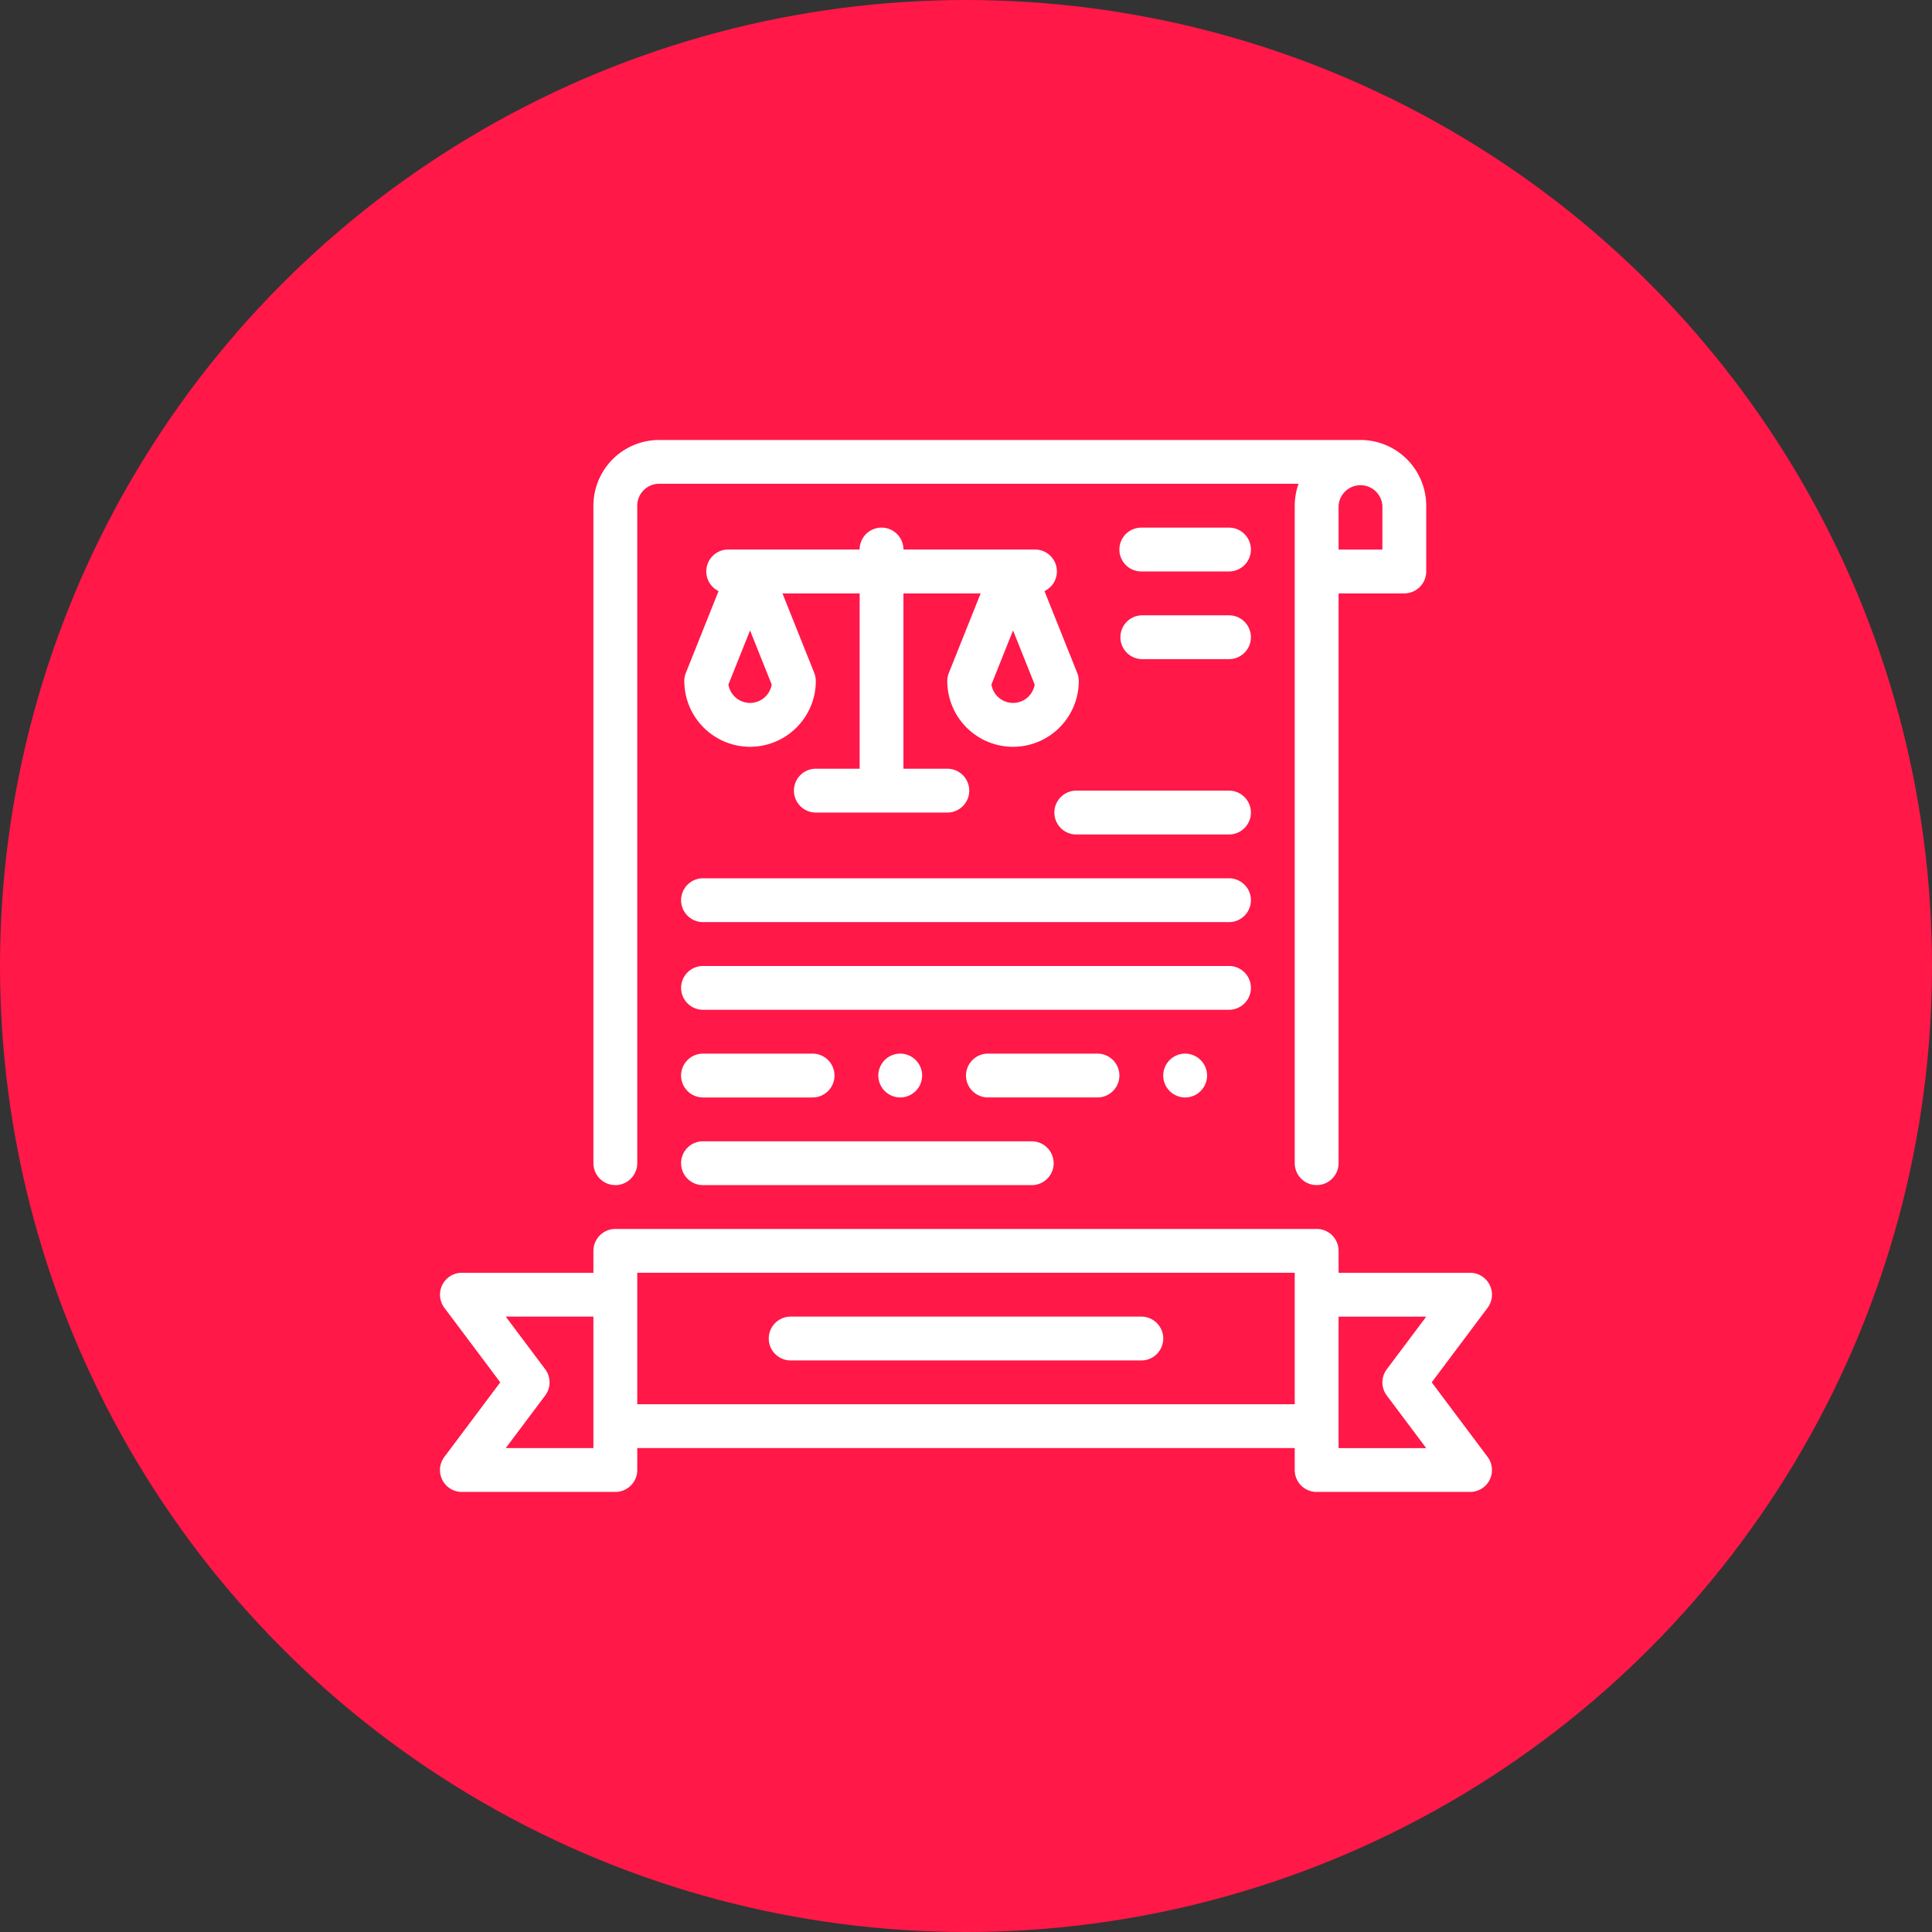
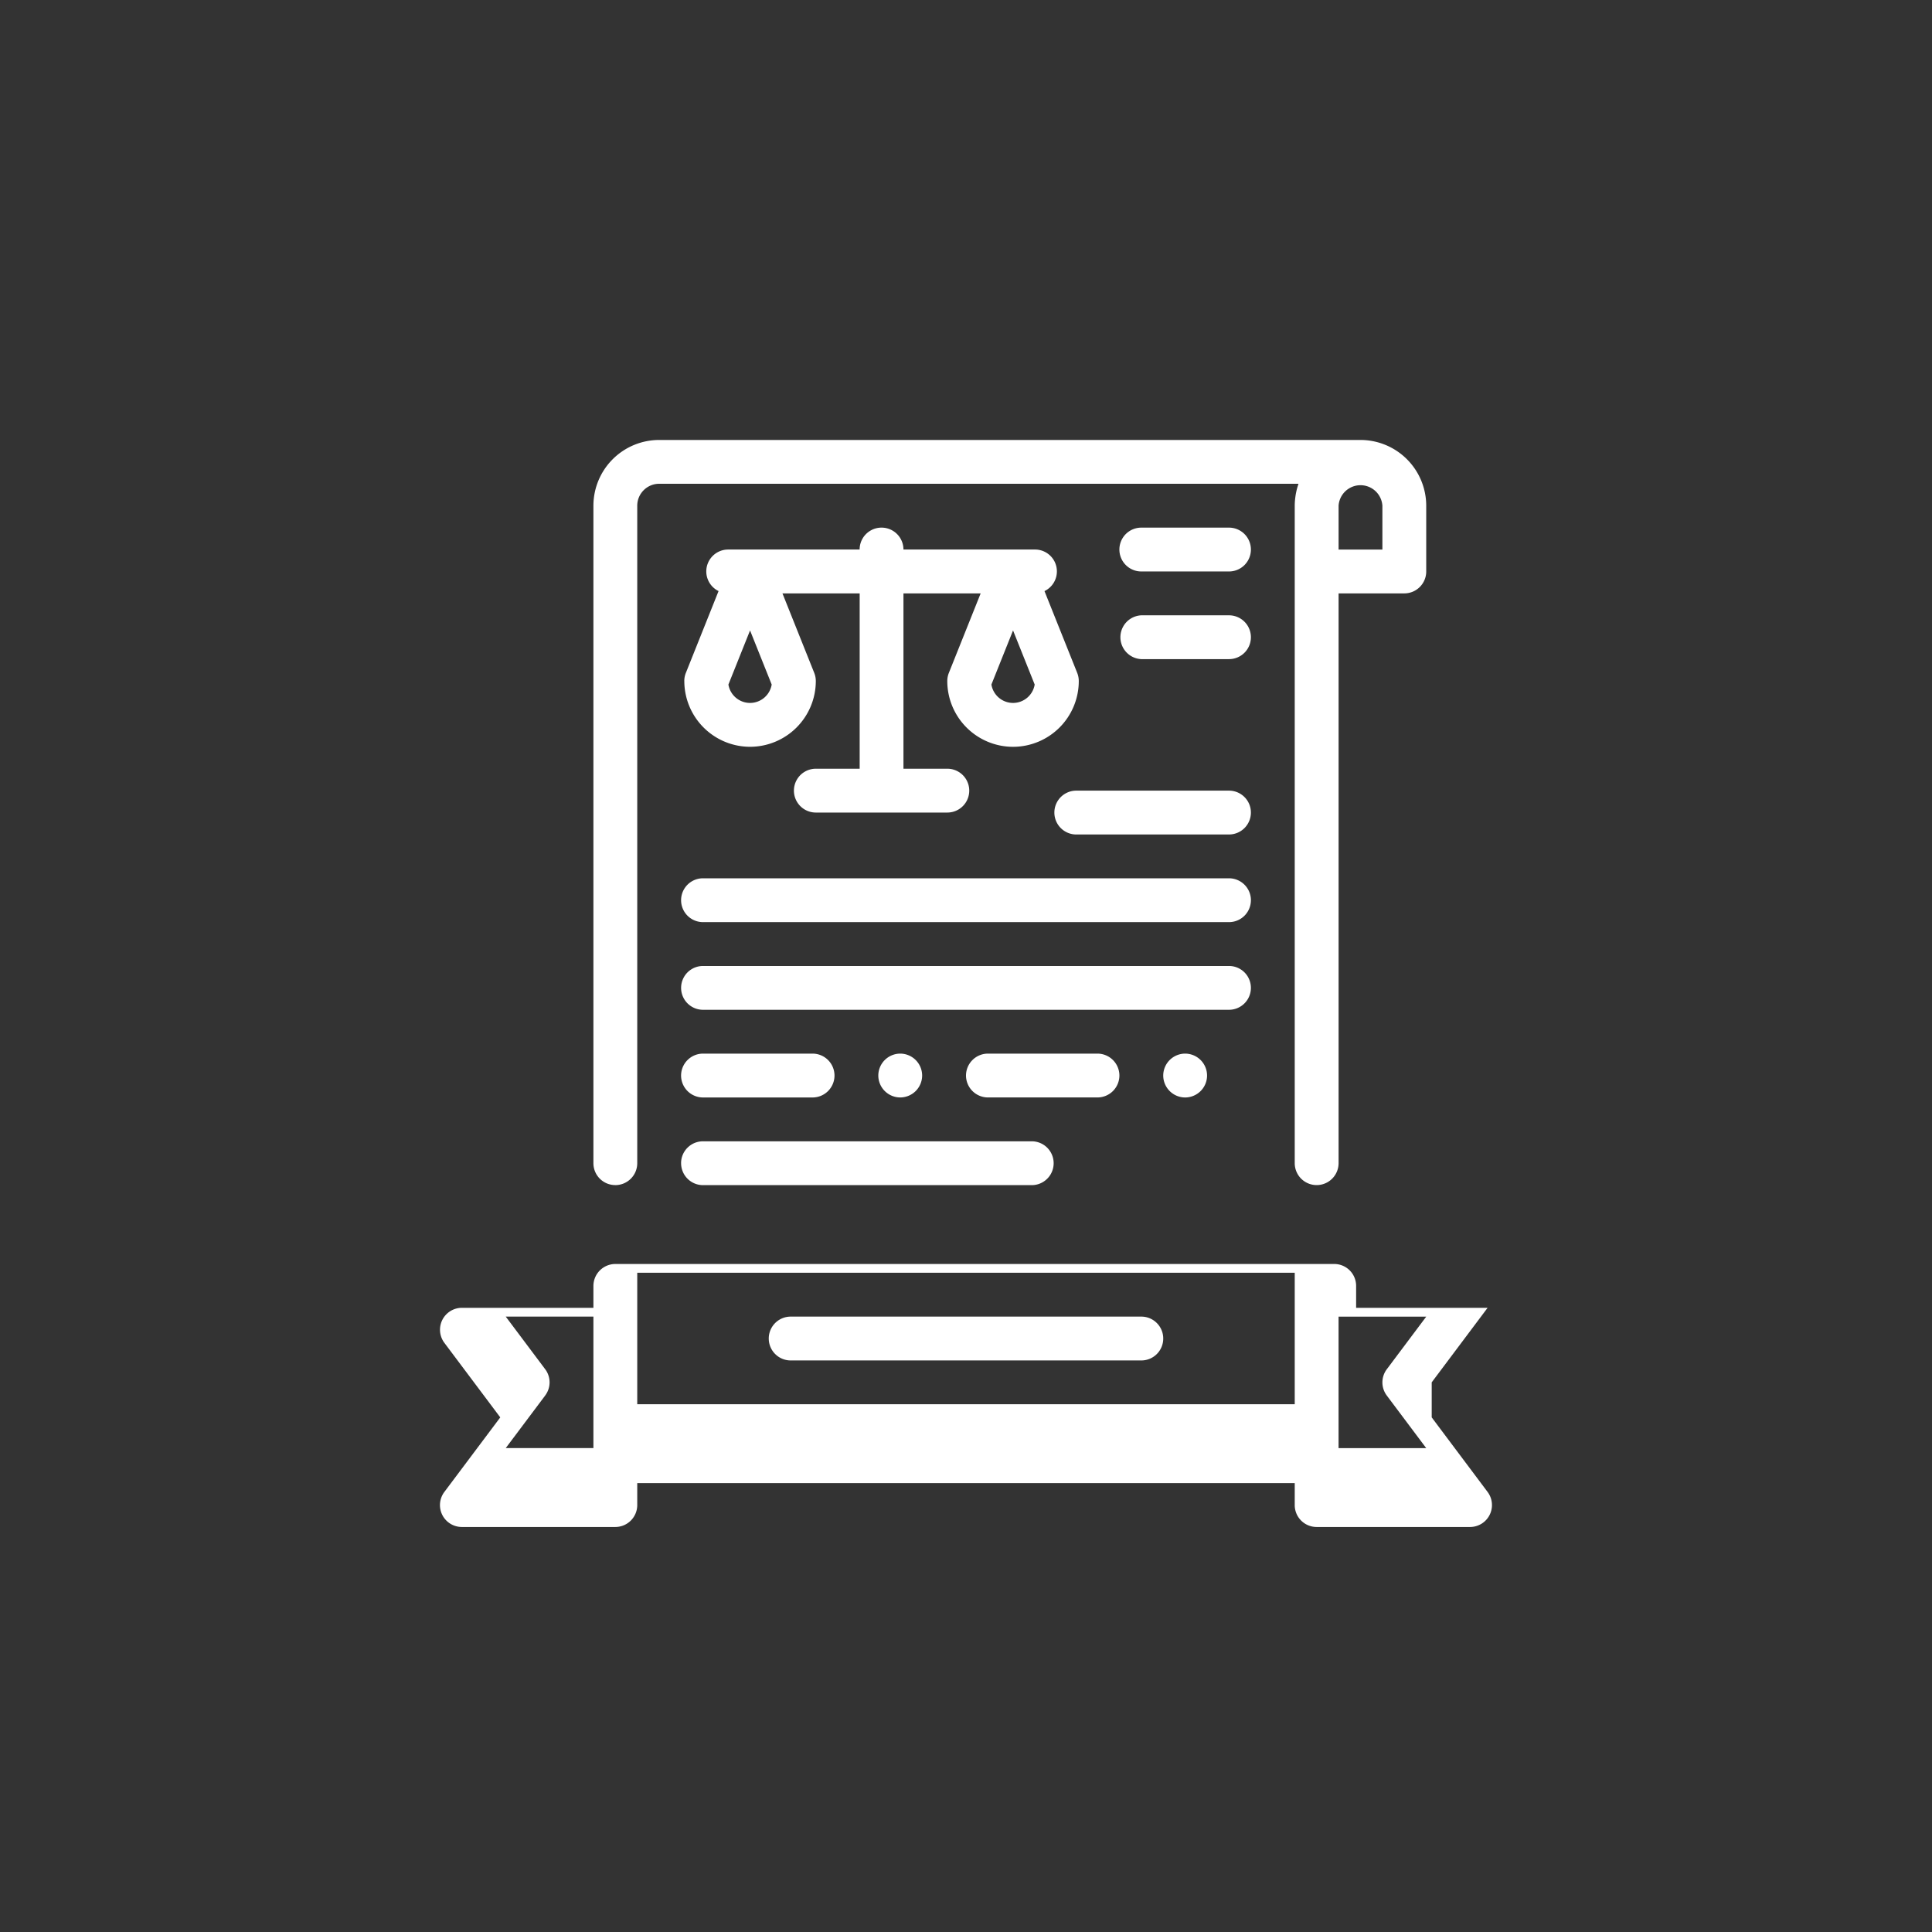
<svg xmlns="http://www.w3.org/2000/svg" width="80" height="80" fill="none">
  <rect width="100%" height="100%" fill="#333333" stroke="none" />
-   <circle cx="40" cy="40" r="40" fill="#FF1848" />
-   <path d="M25.48 49.073a.908.908 0 0 0 .907-.907V20.94c0-.5.407-.908.907-.908h26.473c-.006.018-.01.037-.017.056-.026.08-.05.163-.068.245l-.02.094c-.01.056-.019.113-.026.17-.003.028-.008.055-.01.083a2.738 2.738 0 0 0-.014.26v27.224a.907.907 0 1 0 1.816 0V24.571h2.722a.908.908 0 0 0 .907-.907V20.94a2.726 2.726 0 0 0-2.722-2.722h-29.04a2.725 2.725 0 0 0-2.723 2.722v27.225a.906.906 0 0 0 .908.907Zm31.762-26.317h-1.814V20.94a.909.909 0 0 1 1.814 0v1.815Zm-5.445 10.89a.907.907 0 0 1-.908.908h-6.352a.908.908 0 0 1 0-1.815h6.353c.501 0 .907.405.907.907Zm-.907 8.167H29.11a.907.907 0 1 1 0-1.814h21.78a.907.907 0 1 1 0 1.814Zm.907-4.537a.906.906 0 0 1-.908.907H29.11a.907.907 0 1 1 0-1.815h21.78a.909.909 0 0 1 .908.908Zm-23.595 7.26a.91.91 0 0 1 .908-.908h4.538a.91.91 0 0 1 .907.908.91.91 0 0 1-.907.908H29.11a.91.91 0 0 1-.908-.908Zm20.872-.908a.91.91 0 0 1 .908.908.91.91 0 0 1-.908.908.91.91 0 0 1-.907-.908.91.91 0 0 1 .907-.908Zm-11.797 1.815a.91.91 0 0 1-.908-.907.91.91 0 0 1 .908-.908.91.91 0 0 1 .907.908.91.91 0 0 1-.907.907Zm8.167 0h-4.537a.91.91 0 0 1-.907-.907.91.91 0 0 1 .907-.908h4.538a.91.91 0 0 1 .907.908.91.91 0 0 1-.907.907Zm-17.242 2.723c0-.502.406-.907.908-.907h13.612a.907.907 0 1 1 0 1.815H29.11a.908.908 0 0 1-.907-.908Zm23.595-21.78a.906.906 0 0 1-.908.907h-3.63a.908.908 0 0 1 0-1.814h3.63a.907.907 0 0 1 .908.907Zm0-3.63a.906.906 0 0 1-.908.907h-3.63a.907.907 0 1 1 0-1.815h3.63a.907.907 0 0 1 .908.908ZM28.336 28.2a2.726 2.726 0 0 0 2.722 2.723 2.726 2.726 0 0 0 2.723-2.723.914.914 0 0 0-.065-.337L32.4 24.571h3.197v7.26h-1.815a.907.907 0 1 0 0 1.815h5.445a.907.907 0 1 0 0-1.815H37.41v-7.26h3.197l-1.317 3.293a.913.913 0 0 0-.065.337 2.726 2.726 0 0 0 2.723 2.723A2.725 2.725 0 0 0 44.67 28.2a.926.926 0 0 0-.065-.337l-1.355-3.387a.905.905 0 0 0-.395-1.721H37.41a.907.907 0 1 0-1.815 0H30.15a.906.906 0 0 0-.396 1.72L28.4 27.863a.911.911 0 0 0-.065.337Zm13.612.907a.909.909 0 0 1-.896-.762l.896-2.24.896 2.24a.909.909 0 0 1-.896.762Zm-10.89 0a.909.909 0 0 1-.896-.762l.896-2.24.896 2.24a.91.91 0 0 1-.896.762ZM59.284 57.24l2.314-3.086a.907.907 0 0 0-.726-1.451h-5.444v-.908a.906.906 0 0 0-.908-.907H25.48a.91.91 0 0 0-.908.907v.908h-5.445a.907.907 0 0 0-.726 1.451l2.314 3.086-2.314 3.086a.906.906 0 0 0 .726 1.452h6.353a.908.908 0 0 0 .907-.908v-.908h27.225v.908a.906.906 0 0 0 .907.908h6.353a.907.907 0 0 0 .725-1.452l-2.313-3.086Zm-32.897-3.63v-.908h27.225v5.445H26.387V53.61Zm29.04 6.352V54.52h3.63l-1.633 2.178a.905.905 0 0 0 0 1.088l1.633 2.178h-3.63Zm-32.852-2.178a.905.905 0 0 0 0-1.088l-1.633-2.178h3.63v5.444h-3.63l1.634-2.178Zm25.592-2.359a.906.906 0 0 1-.908.908H32.74a.907.907 0 1 1 0-1.815h14.52c.5 0 .907.406.907.907Z" fill="#fff" />
+   <path d="M25.48 49.073a.908.908 0 0 0 .907-.907V20.94c0-.5.407-.908.907-.908h26.473c-.006.018-.01.037-.017.056-.026.08-.05.163-.068.245l-.02.094c-.01.056-.019.113-.026.17-.003.028-.008.055-.01.083a2.738 2.738 0 0 0-.014.26v27.224a.907.907 0 1 0 1.816 0V24.571h2.722a.908.908 0 0 0 .907-.907V20.94a2.726 2.726 0 0 0-2.722-2.722h-29.04a2.725 2.725 0 0 0-2.723 2.722v27.225a.906.906 0 0 0 .908.907Zm31.762-26.317h-1.814V20.94a.909.909 0 0 1 1.814 0v1.815Zm-5.445 10.89a.907.907 0 0 1-.908.908h-6.352a.908.908 0 0 1 0-1.815h6.353c.501 0 .907.405.907.907Zm-.907 8.167H29.11a.907.907 0 1 1 0-1.814h21.78a.907.907 0 1 1 0 1.814Zm.907-4.537a.906.906 0 0 1-.908.907H29.11a.907.907 0 1 1 0-1.815h21.78a.909.909 0 0 1 .908.908Zm-23.595 7.26a.91.91 0 0 1 .908-.908h4.538a.91.91 0 0 1 .907.908.91.91 0 0 1-.907.908H29.11a.91.91 0 0 1-.908-.908Zm20.872-.908a.91.91 0 0 1 .908.908.91.91 0 0 1-.908.908.91.91 0 0 1-.907-.908.91.91 0 0 1 .907-.908Zm-11.797 1.815a.91.91 0 0 1-.908-.907.91.91 0 0 1 .908-.908.91.91 0 0 1 .907.908.91.91 0 0 1-.907.907Zm8.167 0h-4.537a.91.91 0 0 1-.907-.907.91.91 0 0 1 .907-.908h4.538a.91.91 0 0 1 .907.908.91.91 0 0 1-.907.907Zm-17.242 2.723c0-.502.406-.907.908-.907h13.612a.907.907 0 1 1 0 1.815H29.11a.908.908 0 0 1-.907-.908Zm23.595-21.78a.906.906 0 0 1-.908.907h-3.63a.908.908 0 0 1 0-1.814h3.63a.907.907 0 0 1 .908.907Zm0-3.63a.906.906 0 0 1-.908.907h-3.63a.907.907 0 1 1 0-1.815h3.63a.907.907 0 0 1 .908.908ZM28.336 28.2a2.726 2.726 0 0 0 2.722 2.723 2.726 2.726 0 0 0 2.723-2.723.914.914 0 0 0-.065-.337L32.4 24.571h3.197v7.26h-1.815a.907.907 0 1 0 0 1.815h5.445a.907.907 0 1 0 0-1.815H37.41v-7.26h3.197l-1.317 3.293a.913.913 0 0 0-.065.337 2.726 2.726 0 0 0 2.723 2.723A2.725 2.725 0 0 0 44.67 28.2a.926.926 0 0 0-.065-.337l-1.355-3.387a.905.905 0 0 0-.395-1.721H37.41a.907.907 0 1 0-1.815 0H30.15a.906.906 0 0 0-.396 1.72L28.4 27.863a.911.911 0 0 0-.065.337Zm13.612.907a.909.909 0 0 1-.896-.762l.896-2.24.896 2.24a.909.909 0 0 1-.896.762Zm-10.89 0a.909.909 0 0 1-.896-.762l.896-2.24.896 2.24a.91.91 0 0 1-.896.762ZM59.284 57.24l2.314-3.086h-5.444v-.908a.906.906 0 0 0-.908-.907H25.48a.91.91 0 0 0-.908.907v.908h-5.445a.907.907 0 0 0-.726 1.451l2.314 3.086-2.314 3.086a.906.906 0 0 0 .726 1.452h6.353a.908.908 0 0 0 .907-.908v-.908h27.225v.908a.906.906 0 0 0 .907.908h6.353a.907.907 0 0 0 .725-1.452l-2.313-3.086Zm-32.897-3.63v-.908h27.225v5.445H26.387V53.61Zm29.04 6.352V54.52h3.63l-1.633 2.178a.905.905 0 0 0 0 1.088l1.633 2.178h-3.63Zm-32.852-2.178a.905.905 0 0 0 0-1.088l-1.633-2.178h3.63v5.444h-3.63l1.634-2.178Zm25.592-2.359a.906.906 0 0 1-.908.908H32.74a.907.907 0 1 1 0-1.815h14.52c.5 0 .907.406.907.907Z" fill="#fff" />
</svg>